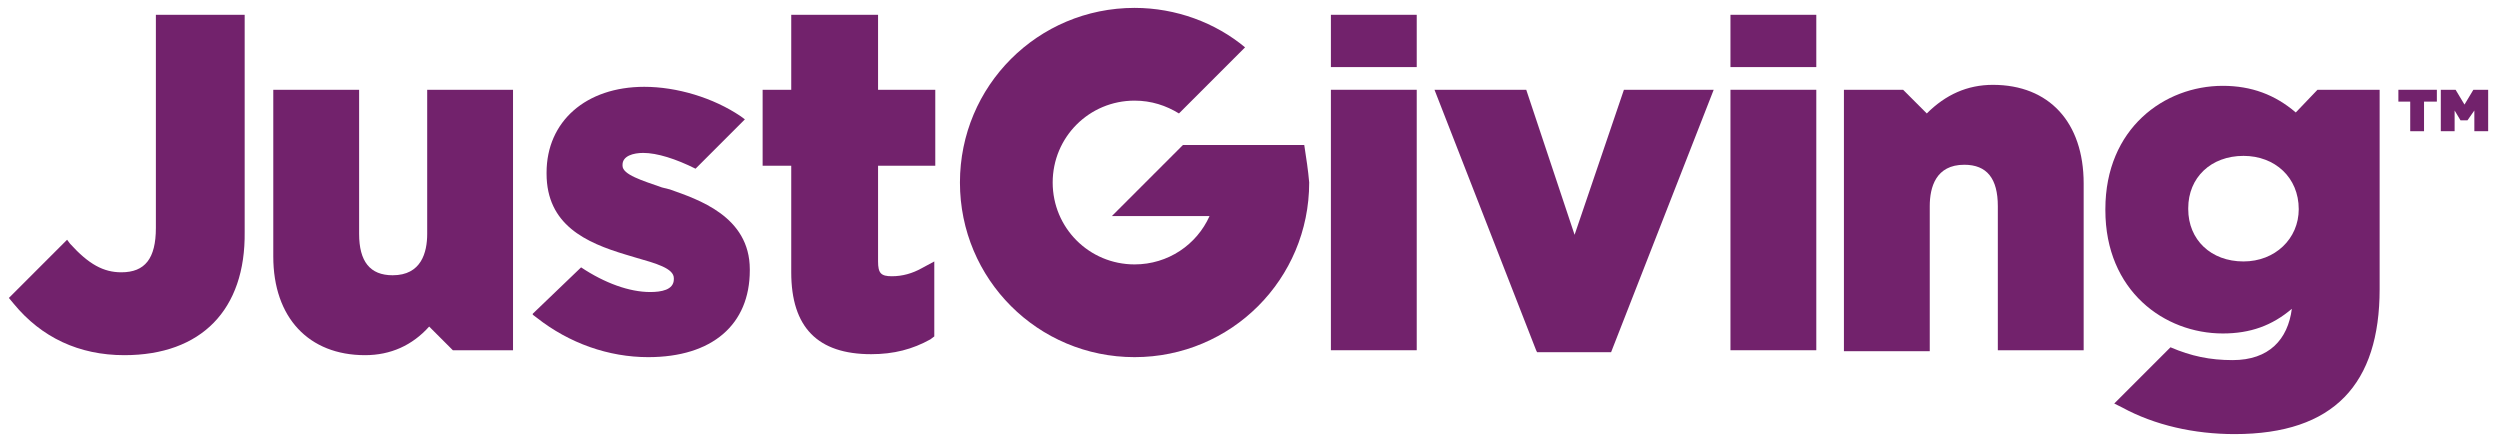
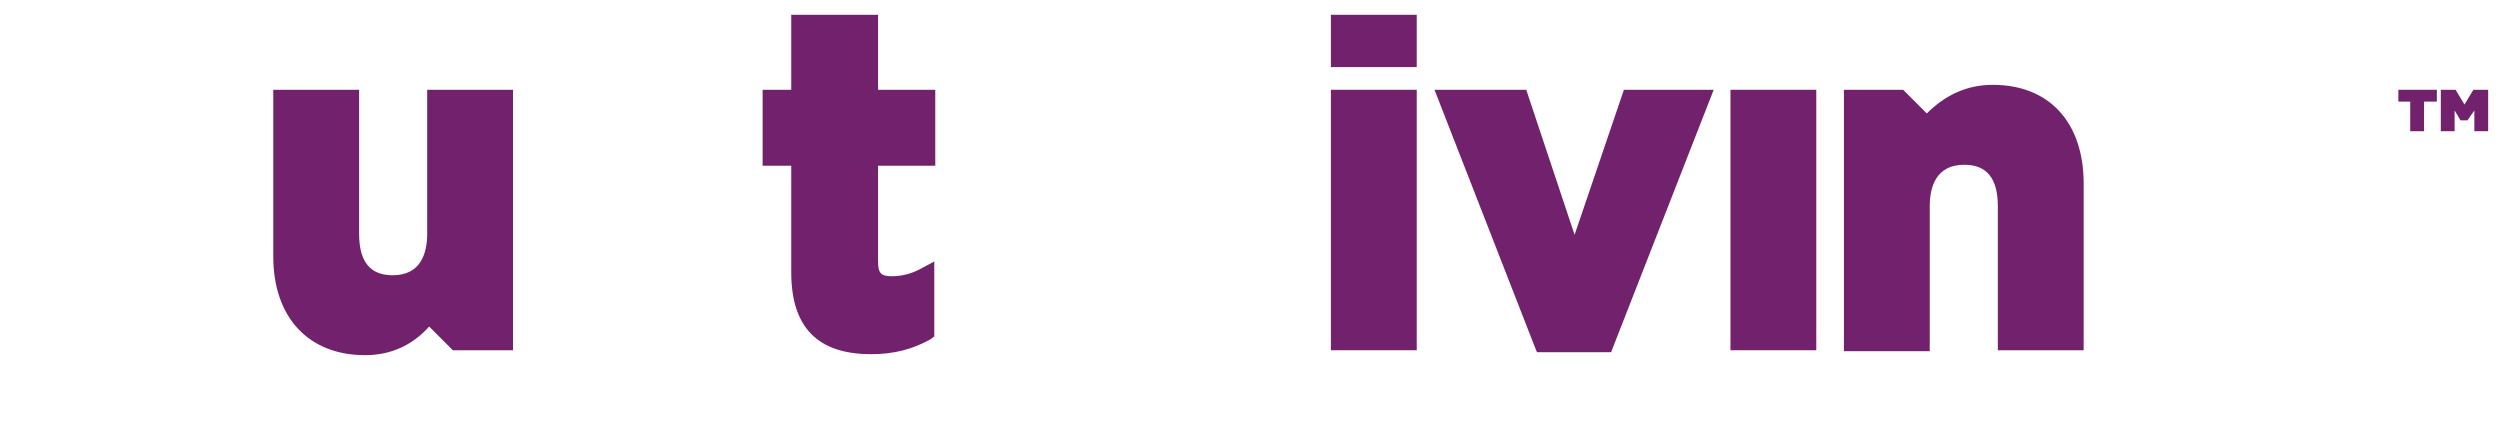
<svg xmlns="http://www.w3.org/2000/svg" version="1.1" id="Layer_1" x="0px" y="0px" viewBox="0 0 253.4 44.4" style="enable-background:new 0 0 253.4 44.4;" xml:space="preserve">
  <style type="text/css">
	.st0{fill:#72226C;}
</style>
  <g>
    <rect x="134.9" y="1.5" class="st0" width="8.7" height="5.3" />
-     <rect x="175.4" y="1.5" class="st0" width="8.7" height="5.3" />
    <rect x="134.9" y="9.1" class="st0" width="8.7" height="26.4" />
-     <path class="st0" d="M132.2,14.7h-12.3l-7.2,7.2h9.9c-1.3,2.9-4.2,4.9-7.6,4.9c-4.6,0-8.3-3.7-8.3-8.3c0-4.6,3.7-8.3,8.3-8.3   c1.7,0,3.2,0.5,4.5,1.3l6.7-6.7c-3-2.5-7-4-11.2-4c-9.8,0-17.7,7.9-17.7,17.7c0,9.8,7.9,17.7,17.7,17.7c9.8,0,17.7-7.9,17.7-17.7   C132.6,17.3,132.4,16,132.2,14.7" />
    <polygon class="st0" points="163.3,35.7 155.8,35.7 155.7,35.5 145.4,9.1 154.7,9.1 159.6,23.8 164.6,9.1 173.7,9.1  " />
    <rect x="175.4" y="9.1" class="st0" width="8.7" height="26.4" />
    <path class="st0" d="M211.2,35.5h-8.7V20.9c0-2.8-1.1-4.2-3.4-4.2c-2.9,0-3.5,2.3-3.5,4.2v14.7h-8.7V9.1h6l2.4,2.4   c1.9-1.9,4.1-2.9,6.7-2.9c5.7,0,9.2,3.8,9.2,10L211.2,35.5L211.2,35.5z" />
-     <path class="st0" d="M12.6,36C8,36,4.2,34.2,1.4,30.8l-0.5-0.6l5.9-5.9l0.3,0.4c1.9,2.1,3.4,2.9,5.2,2.9c2.4,0,3.5-1.4,3.5-4.5V1.5   h9v22C24.9,31.4,20.4,36,12.6,36" />
-     <path class="st0" d="M233,21.2c0,3-2.4,5.3-5.6,5.3c-3.3,0-5.6-2.2-5.6-5.3v-0.1c0-3.1,2.3-5.3,5.6-5.3C230.6,15.8,233,18,233,21.2   L233,21.2z M234.9,9.1l-2.2,2.3c-2.1-1.8-4.5-2.7-7.4-2.7c-5.9,0-11.9,4.3-11.9,12.5v0.1c0,8.2,6,12.5,11.9,12.5c2.8,0,5-0.8,7-2.5   c-0.4,3.1-2.3,5.2-6,5.2c-2.3,0-4.2-0.4-6.3-1.3l-5.7,5.7l0.8,0.4c3.3,1.8,7.3,2.7,11.4,2.7c10.1,0,14.7-5.1,14.7-14.7V9.1H234.9z" />
    <path class="st0" d="M37,36c-5.7,0-9.3-3.8-9.3-10V9.1h8.7v14.6c0,2.8,1.1,4.2,3.4,4.2c2.9,0,3.5-2.3,3.5-4.2V9.1h8.7v26.4h-6.1   l-2.4-2.4C41.8,35,39.6,36,37,36" />
    <path class="st0" d="M88.3,35.9c-5.4,0-8.1-2.7-8.1-8.3V16.8h-2.9V9.1h2.9V1.5H89v7.6h5.8v7.7H89v9.7c0,1.2,0.3,1.5,1.4,1.5   c1.1,0,2.1-0.3,3-0.8l1.3-0.7v7.6l-0.4,0.3C92.5,35.4,90.6,35.9,88.3,35.9" />
-     <path class="st0" d="M67.9,19.2L67.1,19c-2-0.7-4-1.3-4-2.2v-0.1c0-0.9,1.1-1.2,2.1-1.2c1.4,0,3.3,0.6,5.3,1.6l5-5l-0.4-0.3   c-2.8-1.9-6.5-3-9.8-3c-5.9,0-9.9,3.5-9.9,8.7v0.1c0,5.2,4,7,8,8.2c0.3,0.1,0.7,0.2,1,0.3c2.1,0.6,3.9,1.1,3.9,2.1v0.1   c0,1.1-1.3,1.3-2.4,1.3c-2.1,0-4.6-0.9-7-2.5L54,31.8L54,31.9l0.4,0.3c3.3,2.6,7.3,4,11.3,4c6.5,0,10.3-3.3,10.3-8.8v-0.1   C76,21.9,70.7,20.2,67.9,19.2" />
    <polygon class="st0" points="243.1,10.3 244.3,10.3 244.3,13.3 245.7,13.3 245.7,10.3 247,10.3 247,9.1 243.1,9.1  " />
    <polygon class="st0" points="250.7,9.1 249.8,10.6 248.9,9.1 247.4,9.1 247.4,13.3 248.8,13.3 248.8,11.2 249.4,12.2 250.1,12.2    250.8,11.2 250.8,13.3 252.2,13.3 252.2,9.1  " />
  </g>
</svg>